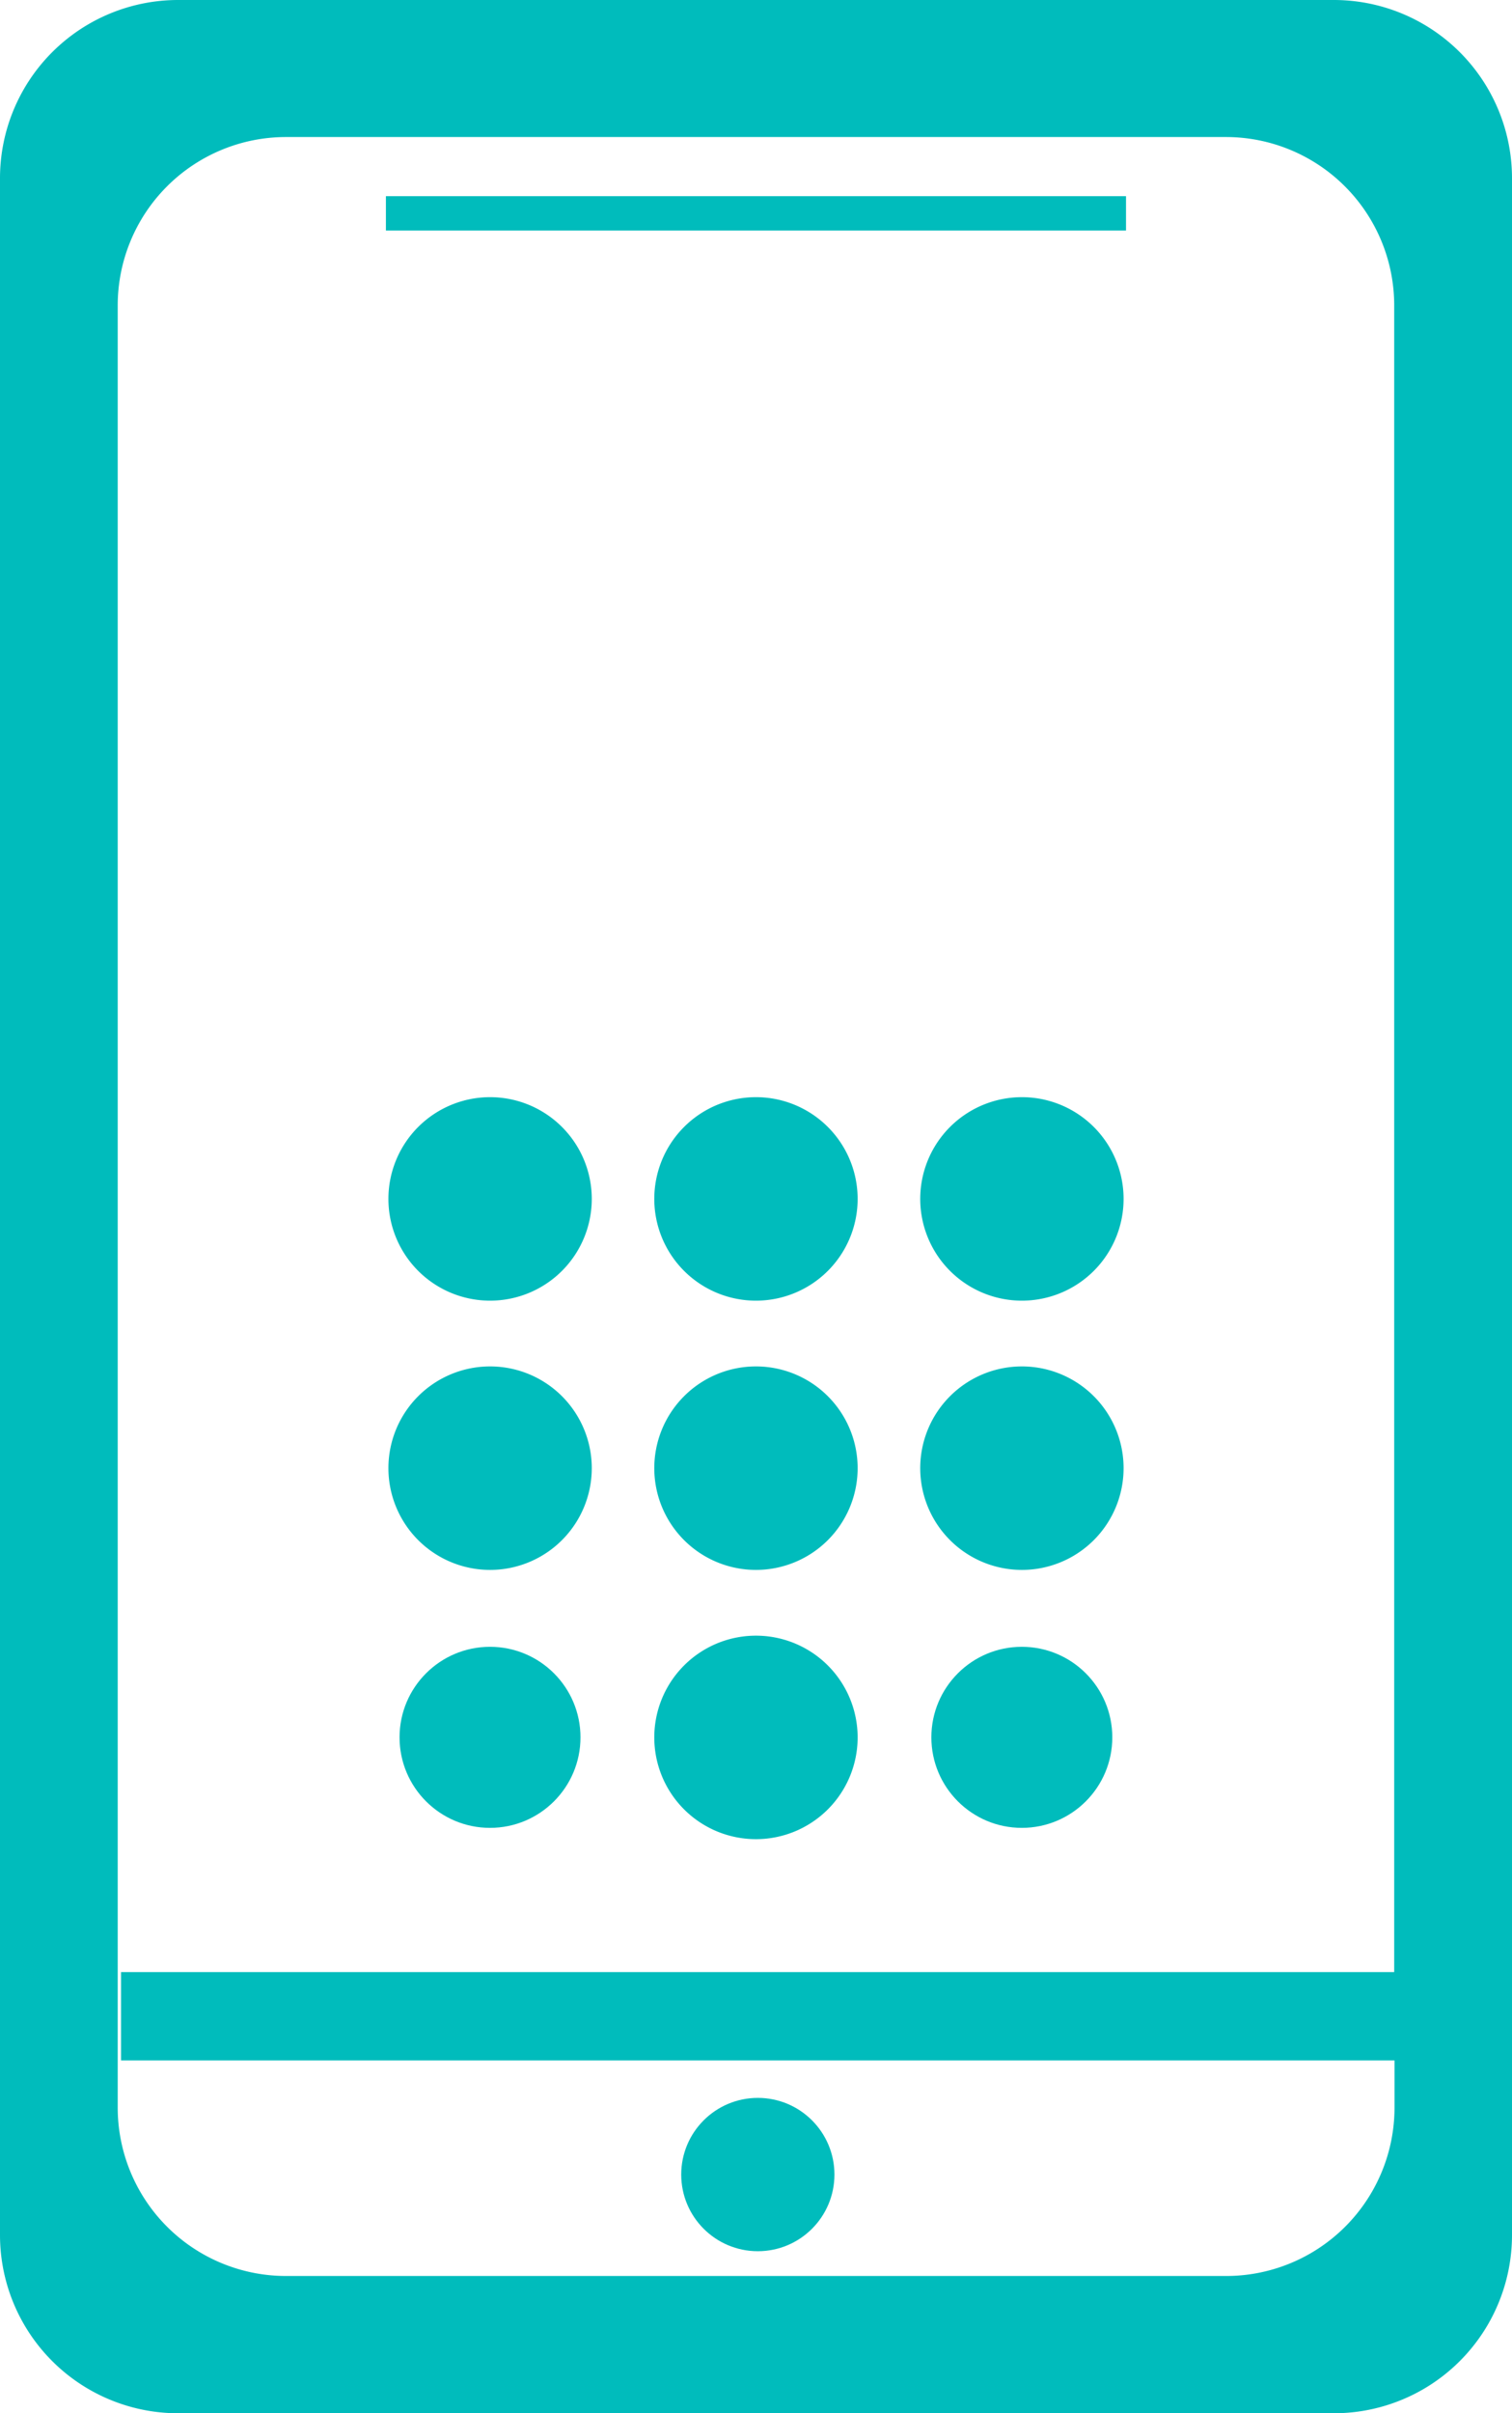
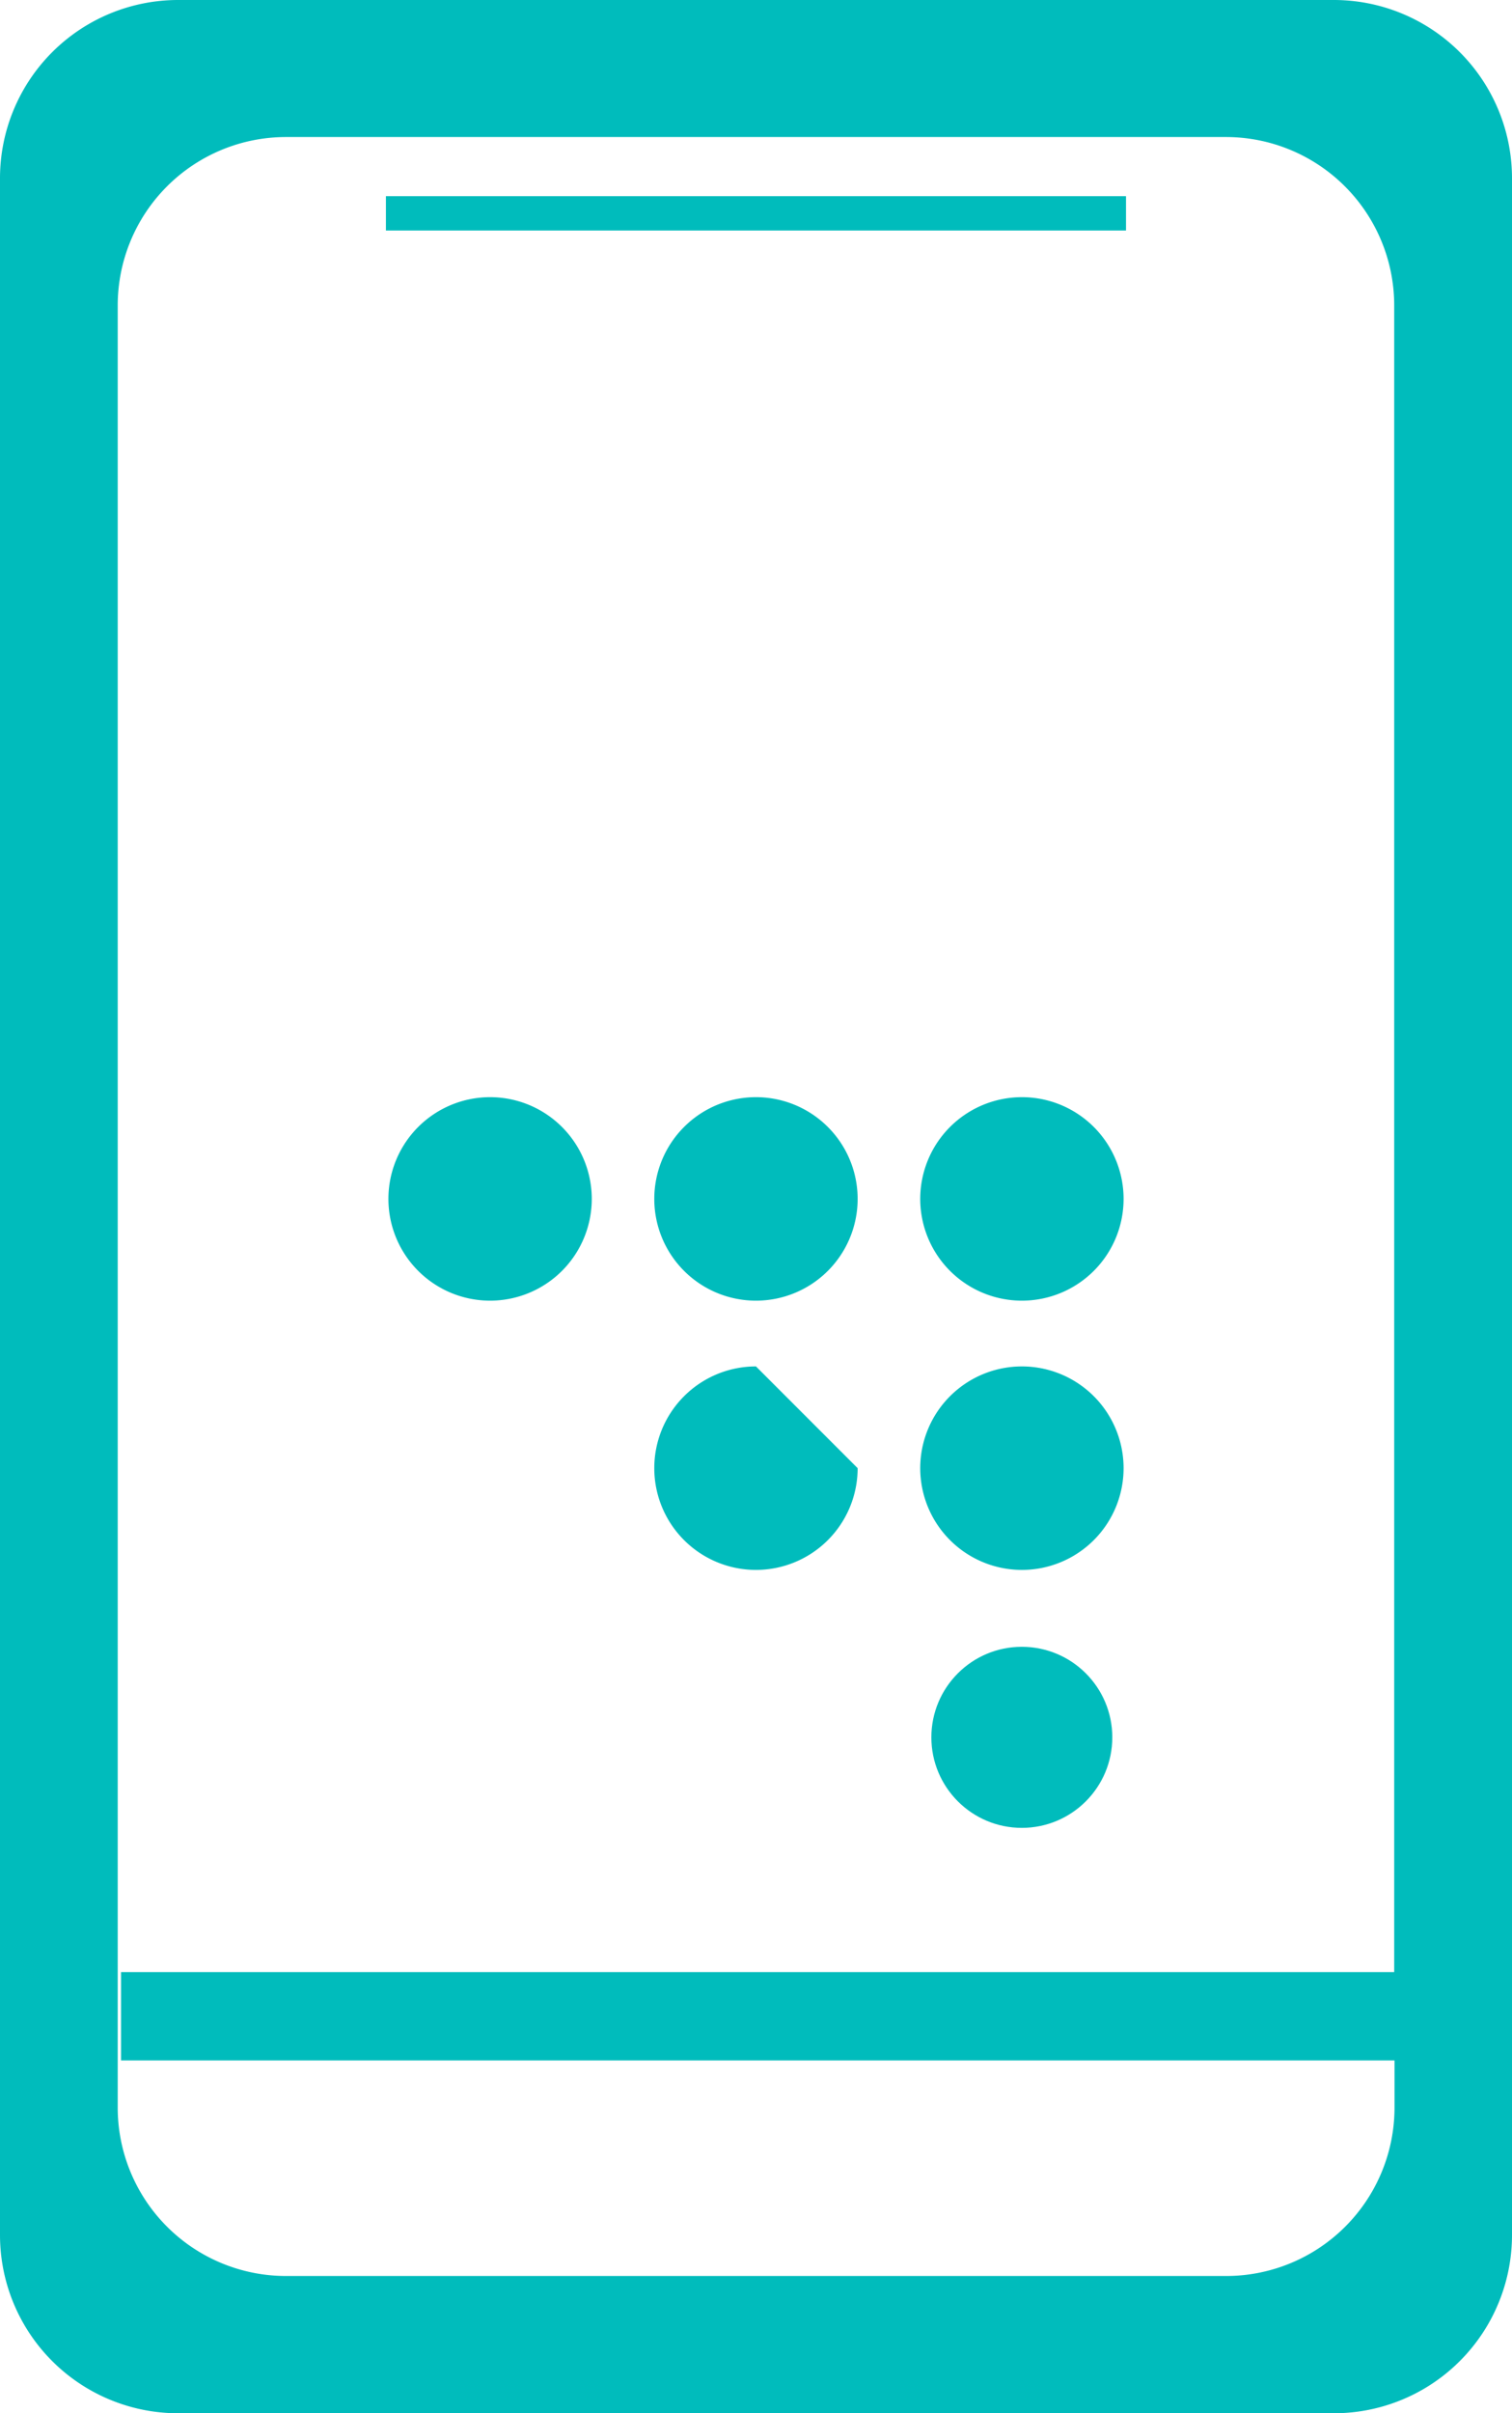
<svg xmlns="http://www.w3.org/2000/svg" width="19.421" height="30.973" viewBox="0 0 19.421 30.973">
  <g id="Grupo_543" data-name="Grupo 543" transform="translate(-1776.445 -320.853)">
    <path id="Trazado_474" data-name="Trazado 474" d="M1793.578,320.853h-14.845a2.288,2.288,0,0,0-2.288,2.288v26.4a2.288,2.288,0,0,0,2.288,2.288h14.845a2.288,2.288,0,0,0,2.288-2.288v-26.4A2.288,2.288,0,0,0,1793.578,320.853Zm-1.387,29.214h-12.072a2.162,2.162,0,0,1-2.162-2.162V324.774a2.162,2.162,0,0,1,2.162-2.162h12.072a2.162,2.162,0,0,1,2.162,2.162v21.392H1778V347.3h16.357v.606A2.162,2.162,0,0,1,1792.191,350.067Z" fill="#00bcbc" fill-rule="evenodd" />
-     <circle id="Elipse_5" data-name="Elipse 5" cx="0.984" cy="0.984" r="0.984" transform="translate(1785.195 347.781)" fill="#00bcbc" />
    <path id="Trazado_475" data-name="Trazado 475" d="M1782.74,334.936a1.306,1.306,0,1,0,1.306,1.306A1.306,1.306,0,0,0,1782.74,334.936Z" fill="#00bcbc" fill-rule="evenodd" />
    <path id="Trazado_476" data-name="Trazado 476" d="M1786.155,334.936a1.306,1.306,0,1,0,1.306,1.306A1.306,1.306,0,0,0,1786.155,334.936Z" fill="#00bcbc" fill-rule="evenodd" />
    <path id="Trazado_477" data-name="Trazado 477" d="M1789.571,334.936a1.306,1.306,0,1,0,1.306,1.306A1.306,1.306,0,0,0,1789.571,334.936Z" fill="#00bcbc" fill-rule="evenodd" />
-     <path id="Trazado_478" data-name="Trazado 478" d="M1782.74,338.392a1.306,1.306,0,1,0,1.306,1.306A1.306,1.306,0,0,0,1782.74,338.392Z" fill="#00bcbc" fill-rule="evenodd" />
-     <path id="Trazado_479" data-name="Trazado 479" d="M1786.155,338.392a1.306,1.306,0,1,0,1.306,1.306A1.306,1.306,0,0,0,1786.155,338.392Z" fill="#00bcbc" fill-rule="evenodd" />
+     <path id="Trazado_479" data-name="Trazado 479" d="M1786.155,338.392a1.306,1.306,0,1,0,1.306,1.306Z" fill="#00bcbc" fill-rule="evenodd" />
    <path id="Trazado_480" data-name="Trazado 480" d="M1789.571,338.392a1.306,1.306,0,1,0,1.306,1.306A1.306,1.306,0,0,0,1789.571,338.392Z" fill="#00bcbc" fill-rule="evenodd" />
-     <path id="Trazado_481" data-name="Trazado 481" d="M1786.155,341.848a1.306,1.306,0,1,0,1.306,1.306A1.306,1.306,0,0,0,1786.155,341.848Z" fill="#00bcbc" fill-rule="evenodd" />
    <circle id="Elipse_6" data-name="Elipse 6" cx="1.162" cy="1.162" r="1.162" transform="translate(1788.408 341.991)" fill="#00bcbc" />
-     <circle id="Elipse_7" data-name="Elipse 7" cx="1.162" cy="1.162" r="1.162" transform="translate(1781.577 341.991)" fill="#00bcbc" />
    <rect id="Rectángulo_187" data-name="Rectángulo 187" width="9.506" height="0.441" transform="translate(1781.402 323.371)" fill="#00bcbc" />
  </g>
</svg>